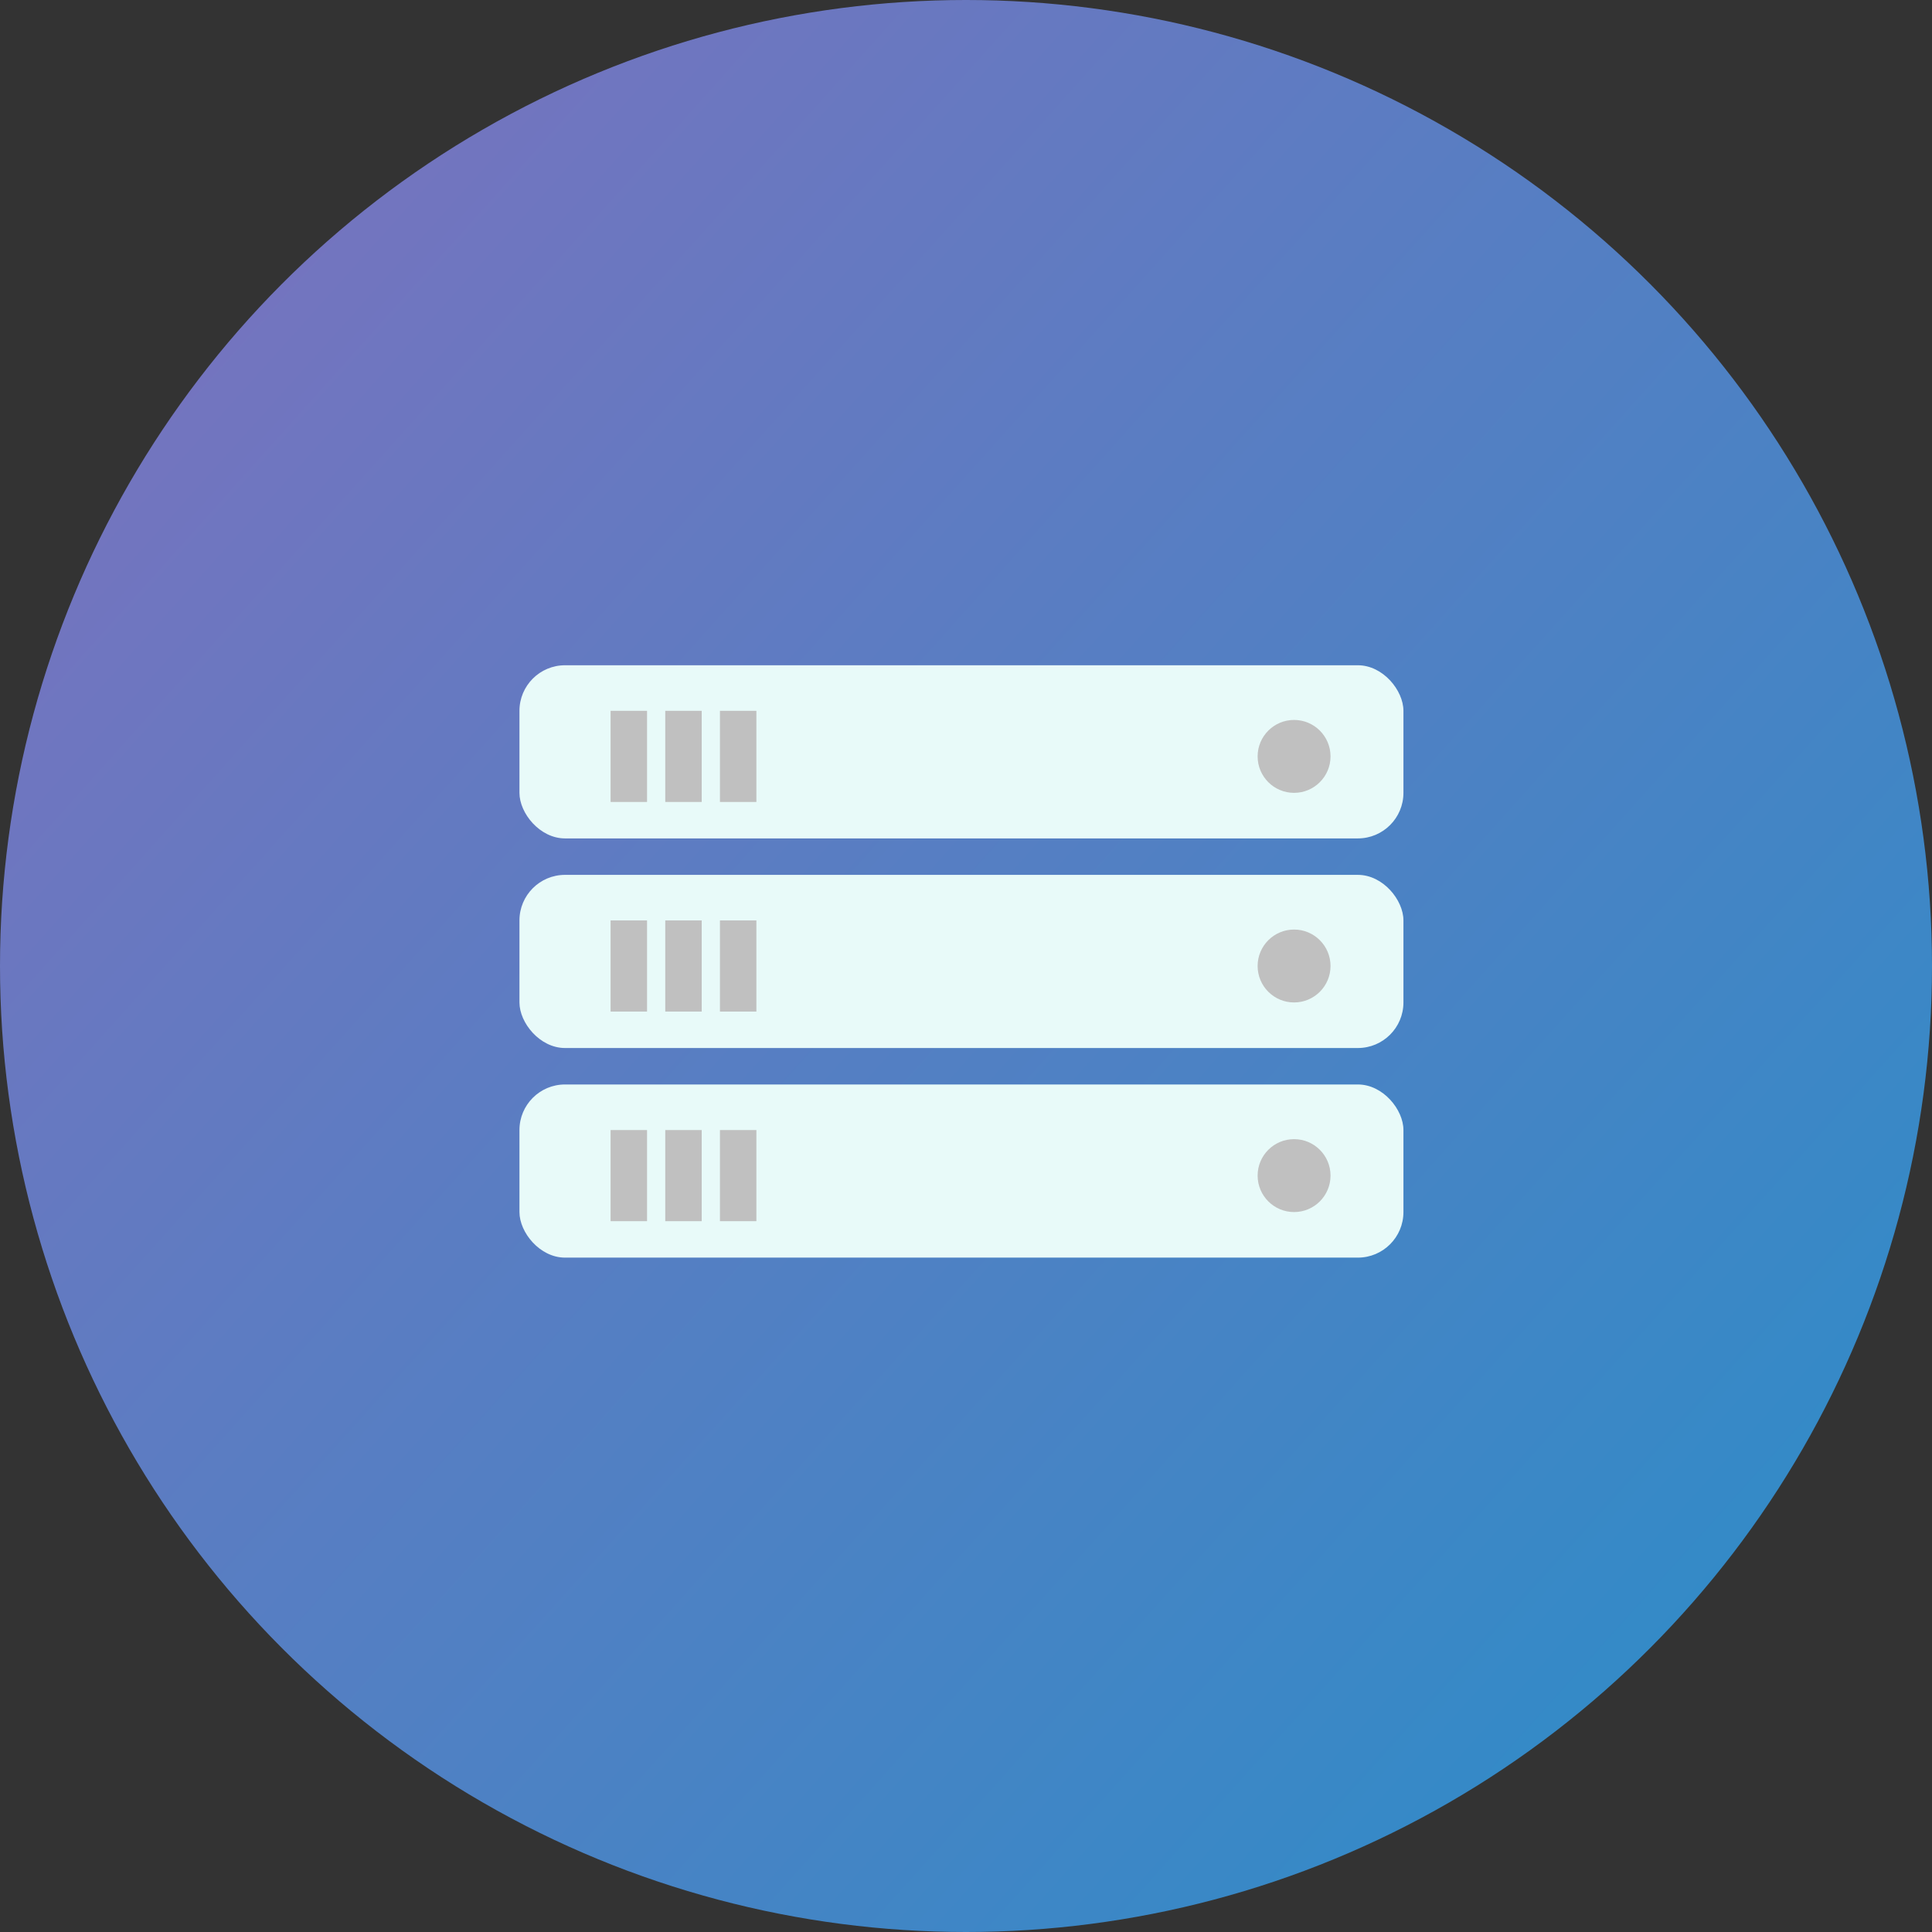
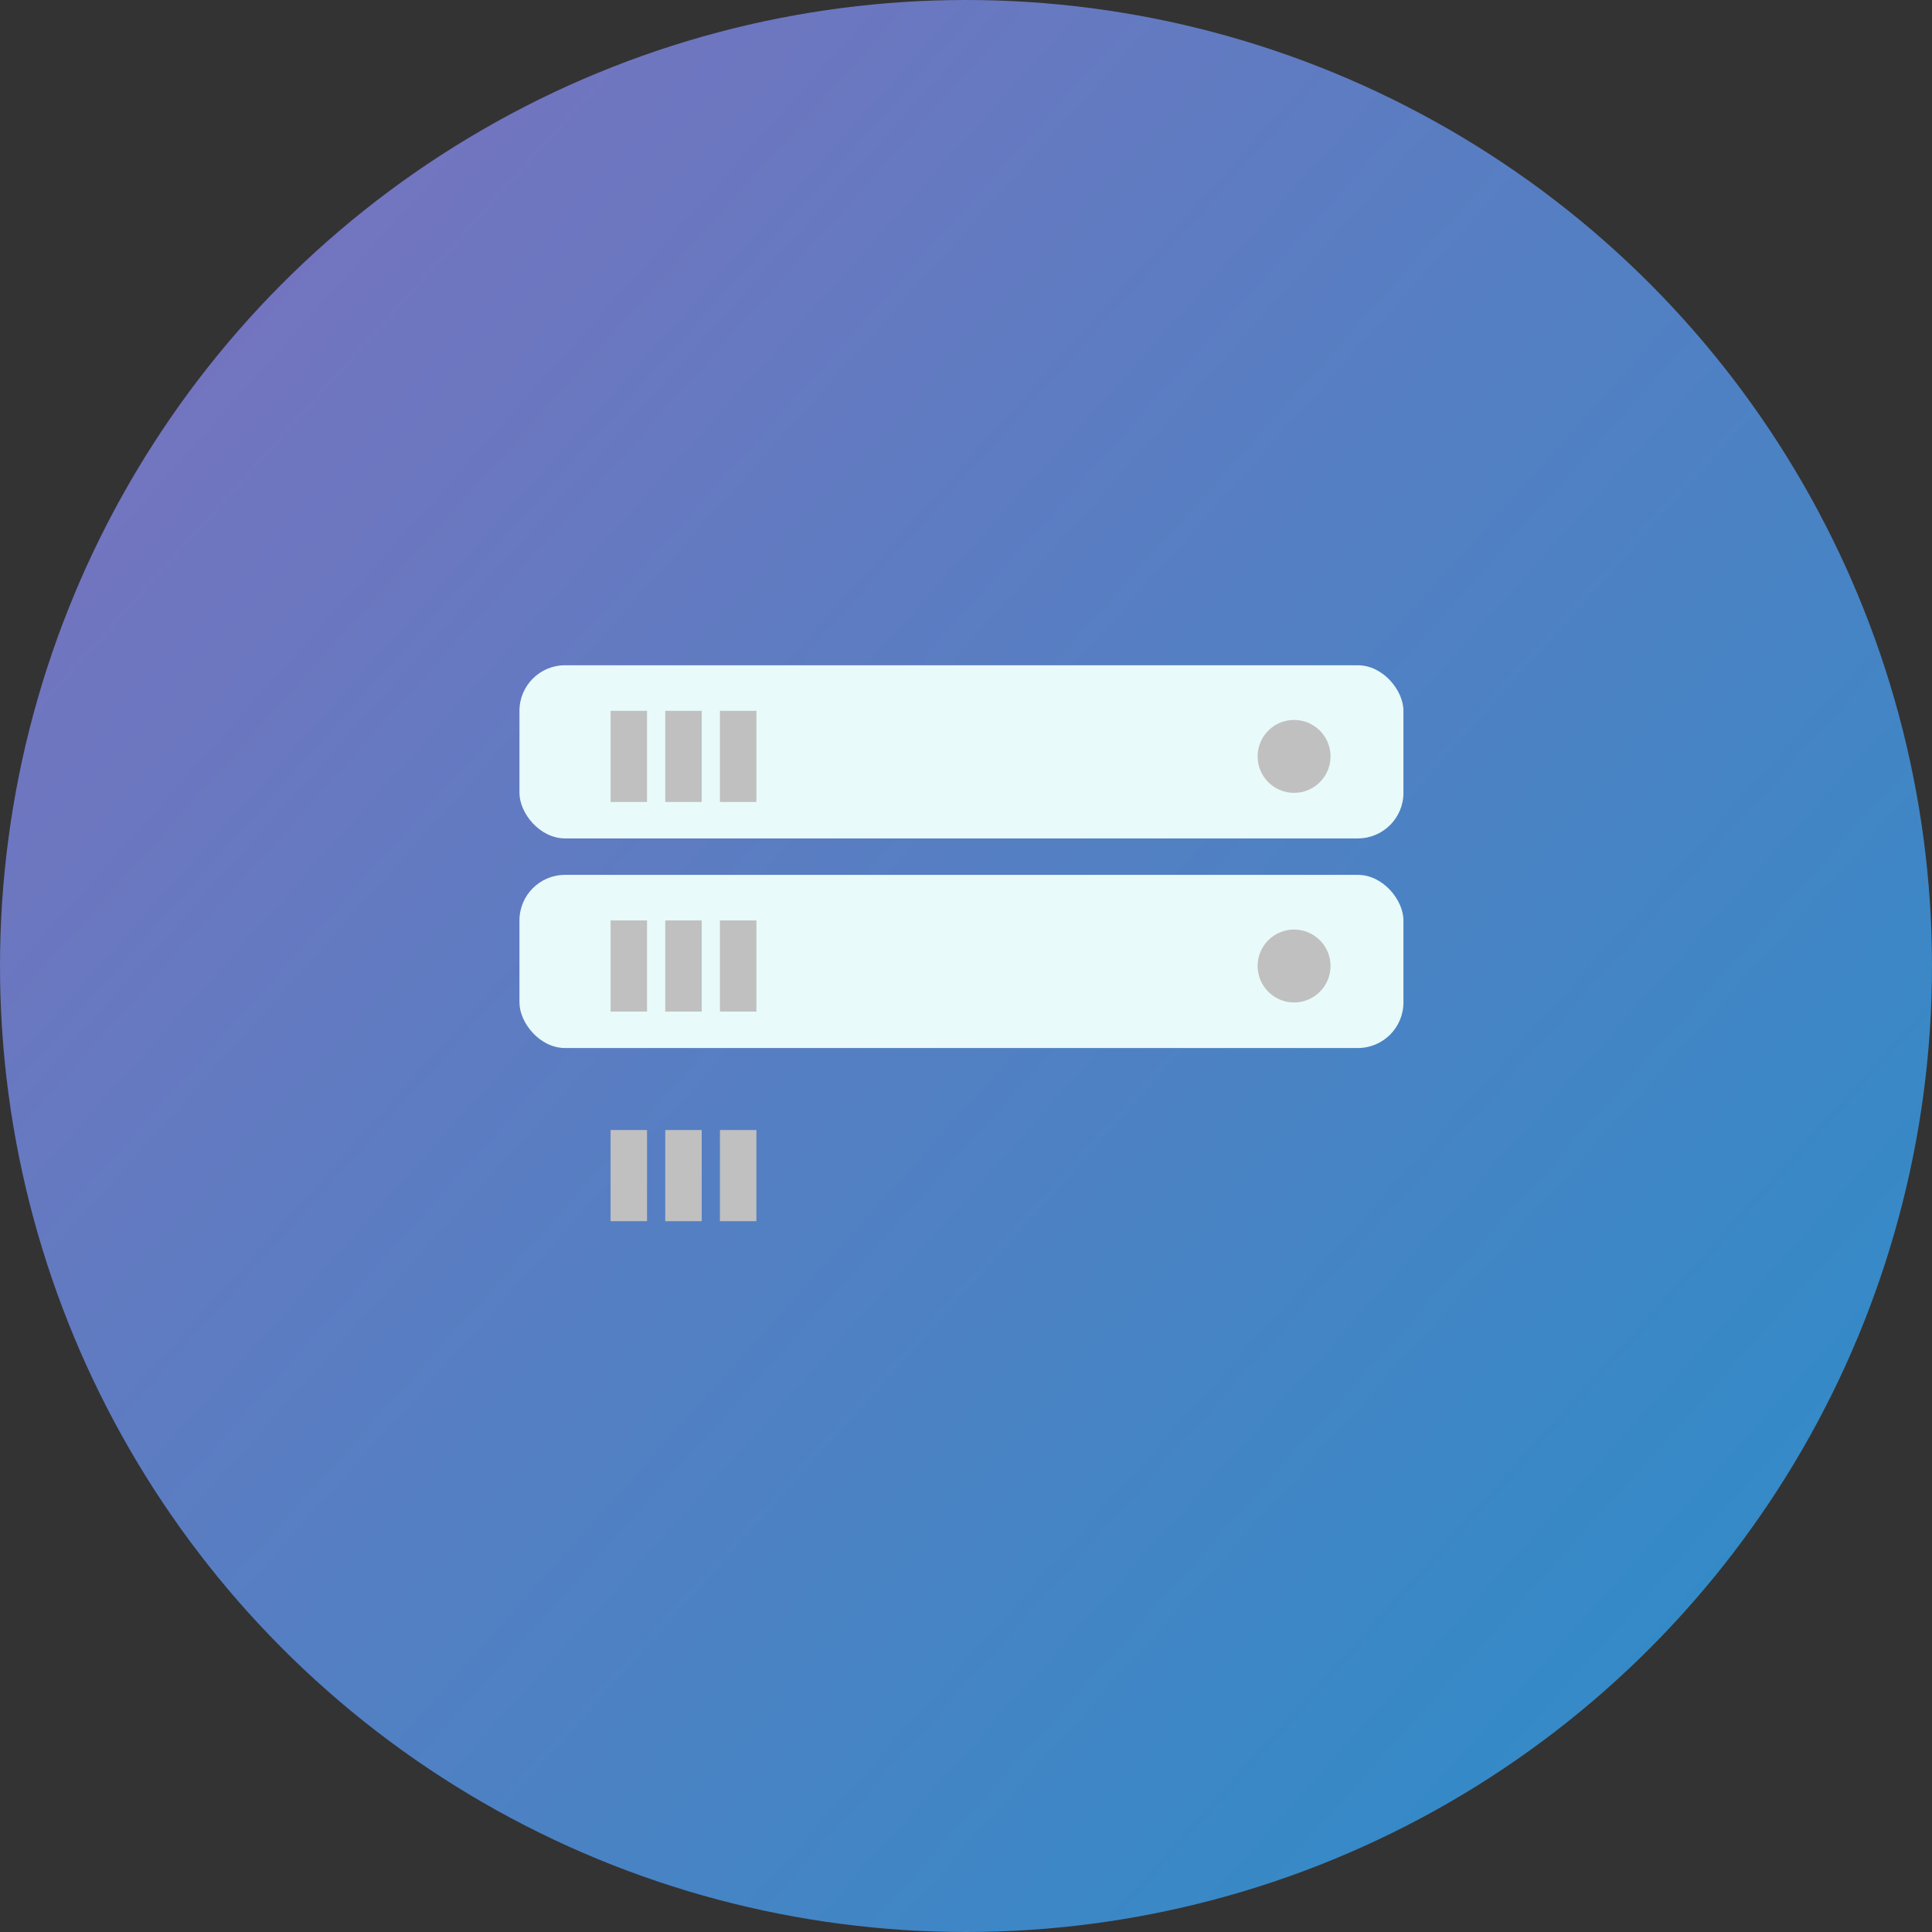
<svg xmlns="http://www.w3.org/2000/svg" width="212" height="212" viewBox="0 0 212 212" fill="none">
  <rect x="0" y="0" width="212" height="212" fill="#333333" stroke="none" />
  <circle cx="106" cy="106" r="106" fill="url(#paint0_linear_59_20)" />
  <rect x="57" y="73" width="97" height="19" rx="5" fill="#E8FAF9" />
  <rect x="57" y="96" width="97" height="19" rx="5" fill="#E8FAF9" />
-   <rect x="57" y="119" width="97" height="19" rx="5" fill="#E8FAF9" />
  <circle cx="142" cy="83" r="4" fill="#C0C0C0" />
  <circle cx="142" cy="106" r="4" fill="#C0C0C0" />
-   <circle cx="142" cy="129" r="4" fill="#C0C0C0" />
  <rect x="67" y="78" width="4" height="10" fill="#C0C0C0" />
  <rect x="73" y="78" width="4" height="10" fill="#C0C0C0" />
  <rect x="79" y="78" width="4" height="10" fill="#C0C0C0" />
  <rect x="67" y="101" width="4" height="10" fill="#C0C0C0" />
  <rect x="73" y="101" width="4" height="10" fill="#C0C0C0" />
  <rect x="79" y="101" width="4" height="10" fill="#C0C0C0" />
  <rect x="67" y="124" width="4" height="10" fill="#C0C0C0" />
  <rect x="73" y="124" width="4" height="10" fill="#C0C0C0" />
  <rect x="79" y="124" width="4" height="10" fill="#C0C0C0" />
  <defs>
    <linearGradient id="paint0_linear_59_20" x1="30" y1="26.5" x2="191" y2="171" gradientUnits="userSpaceOnUse">
      <stop stop-color="#7474BF" />
      <stop offset="1" stop-color="#348AC7" />
    </linearGradient>
  </defs>
</svg>